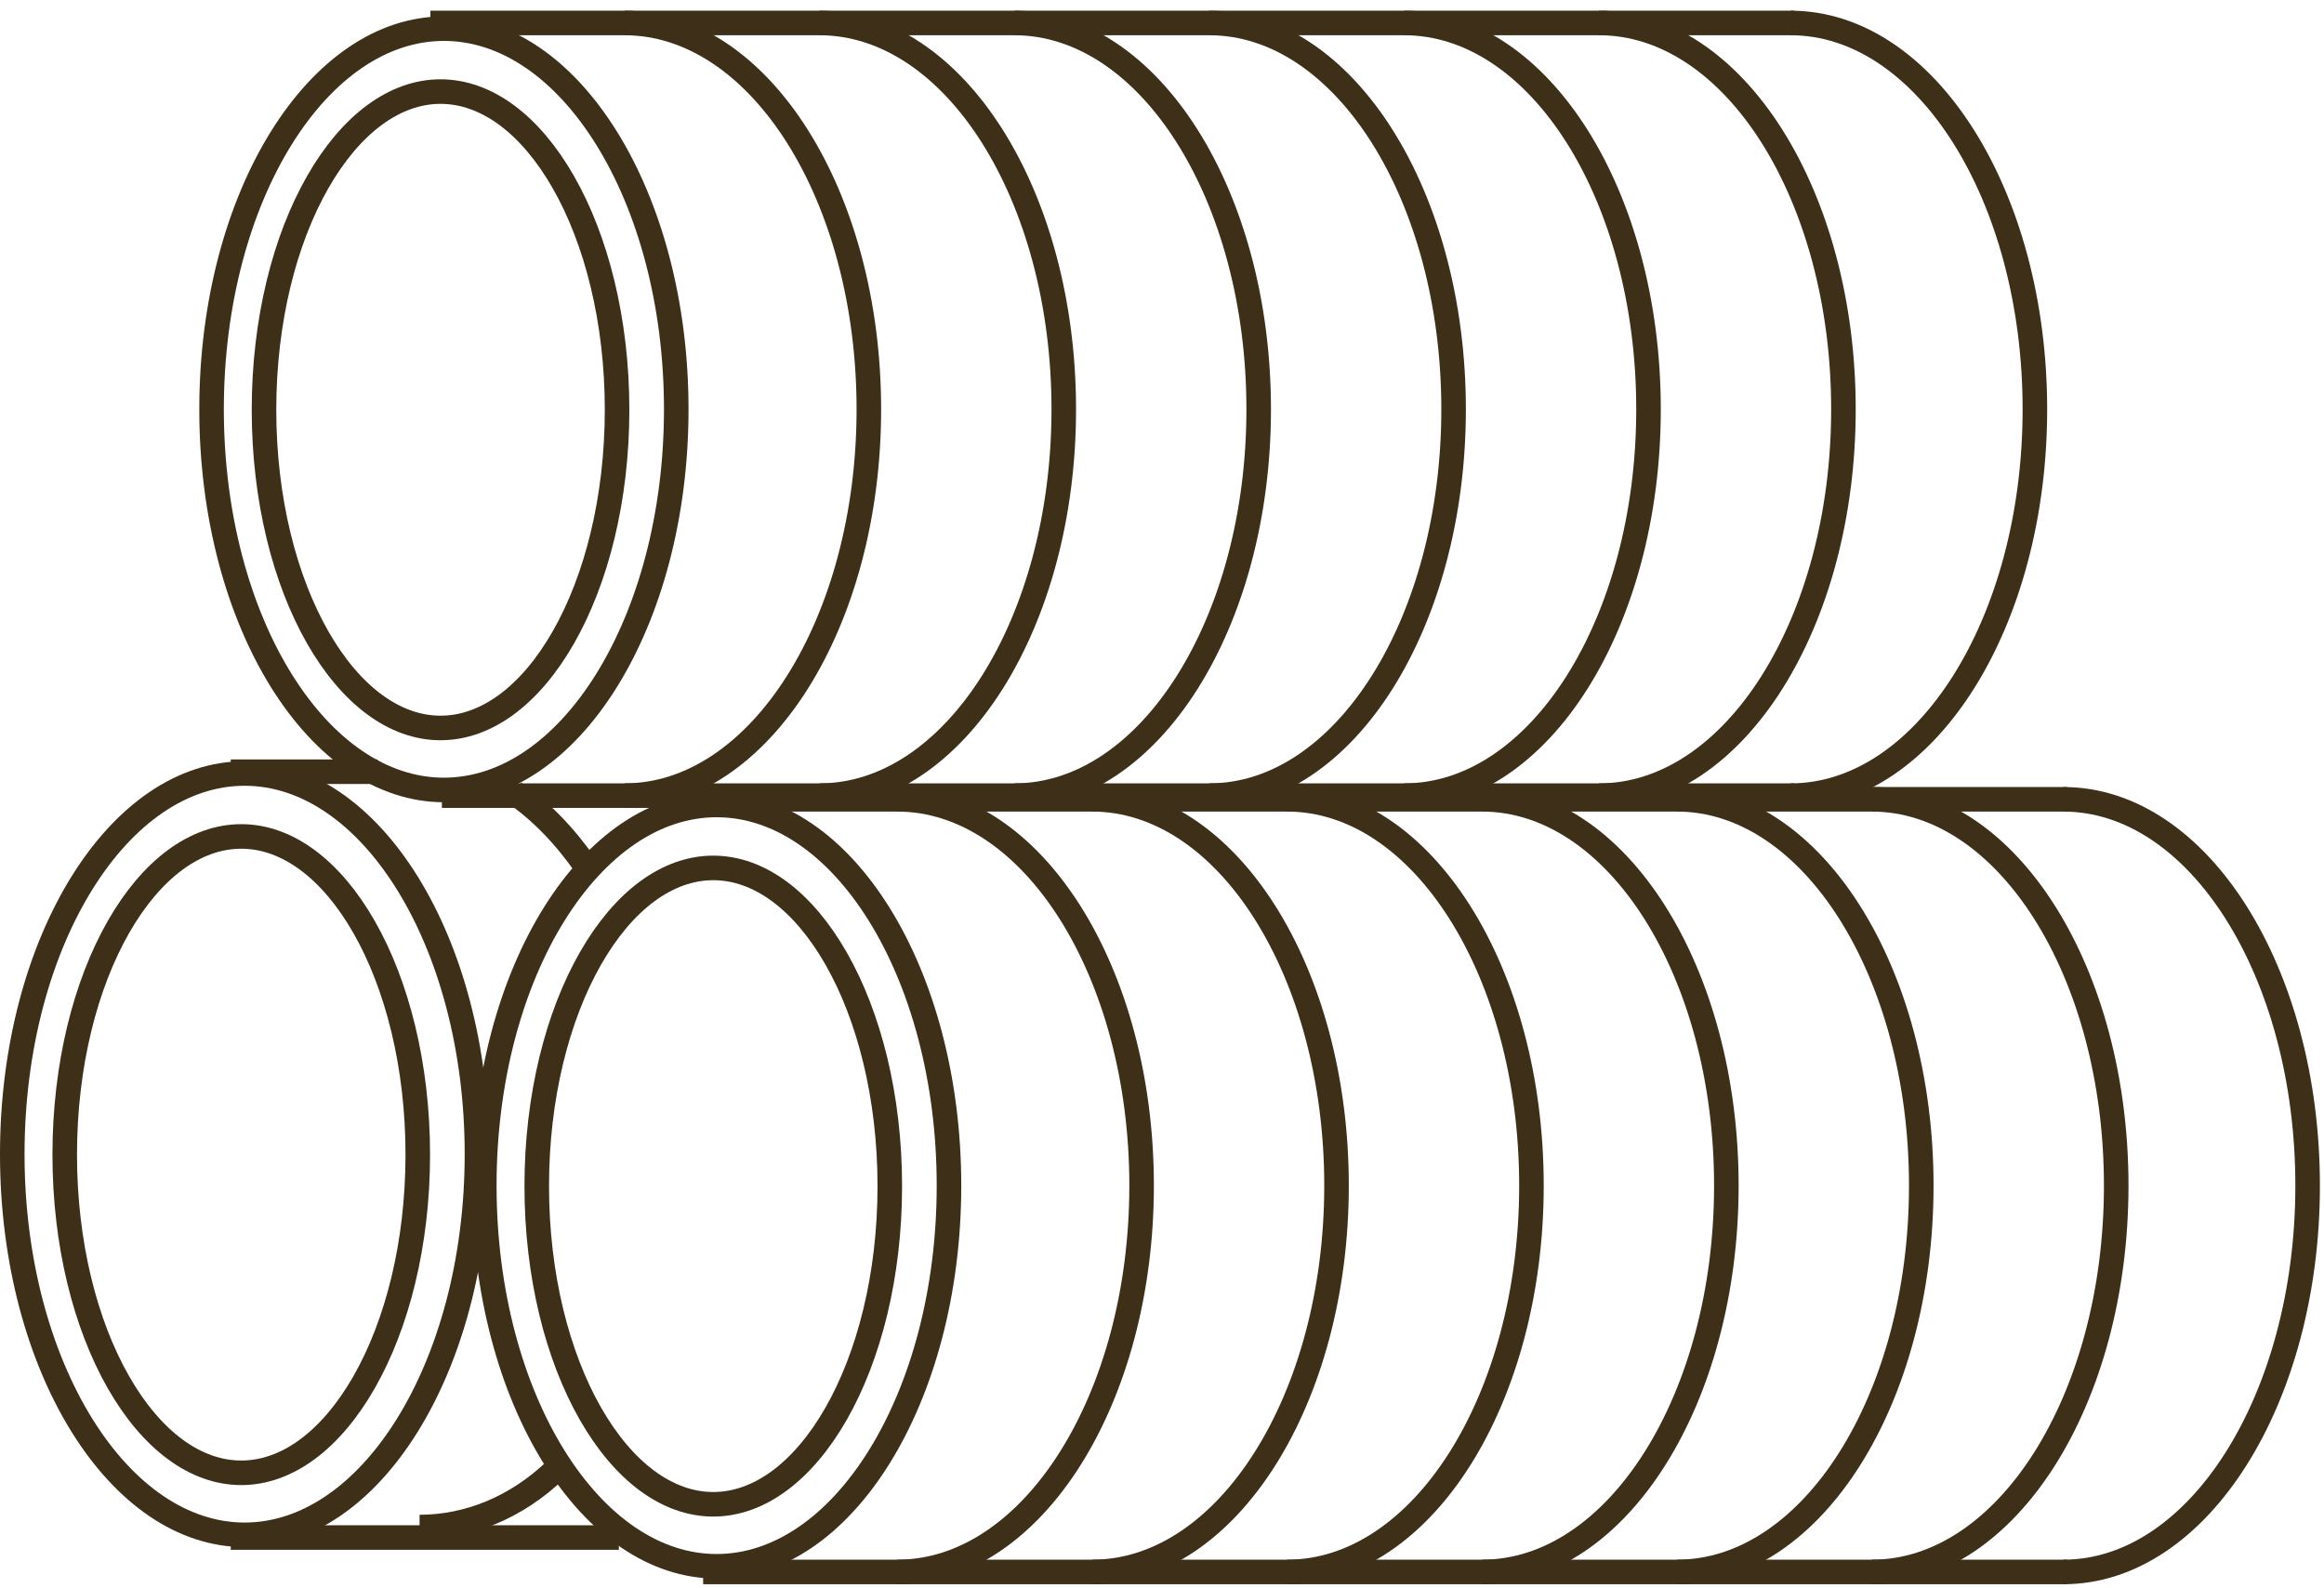
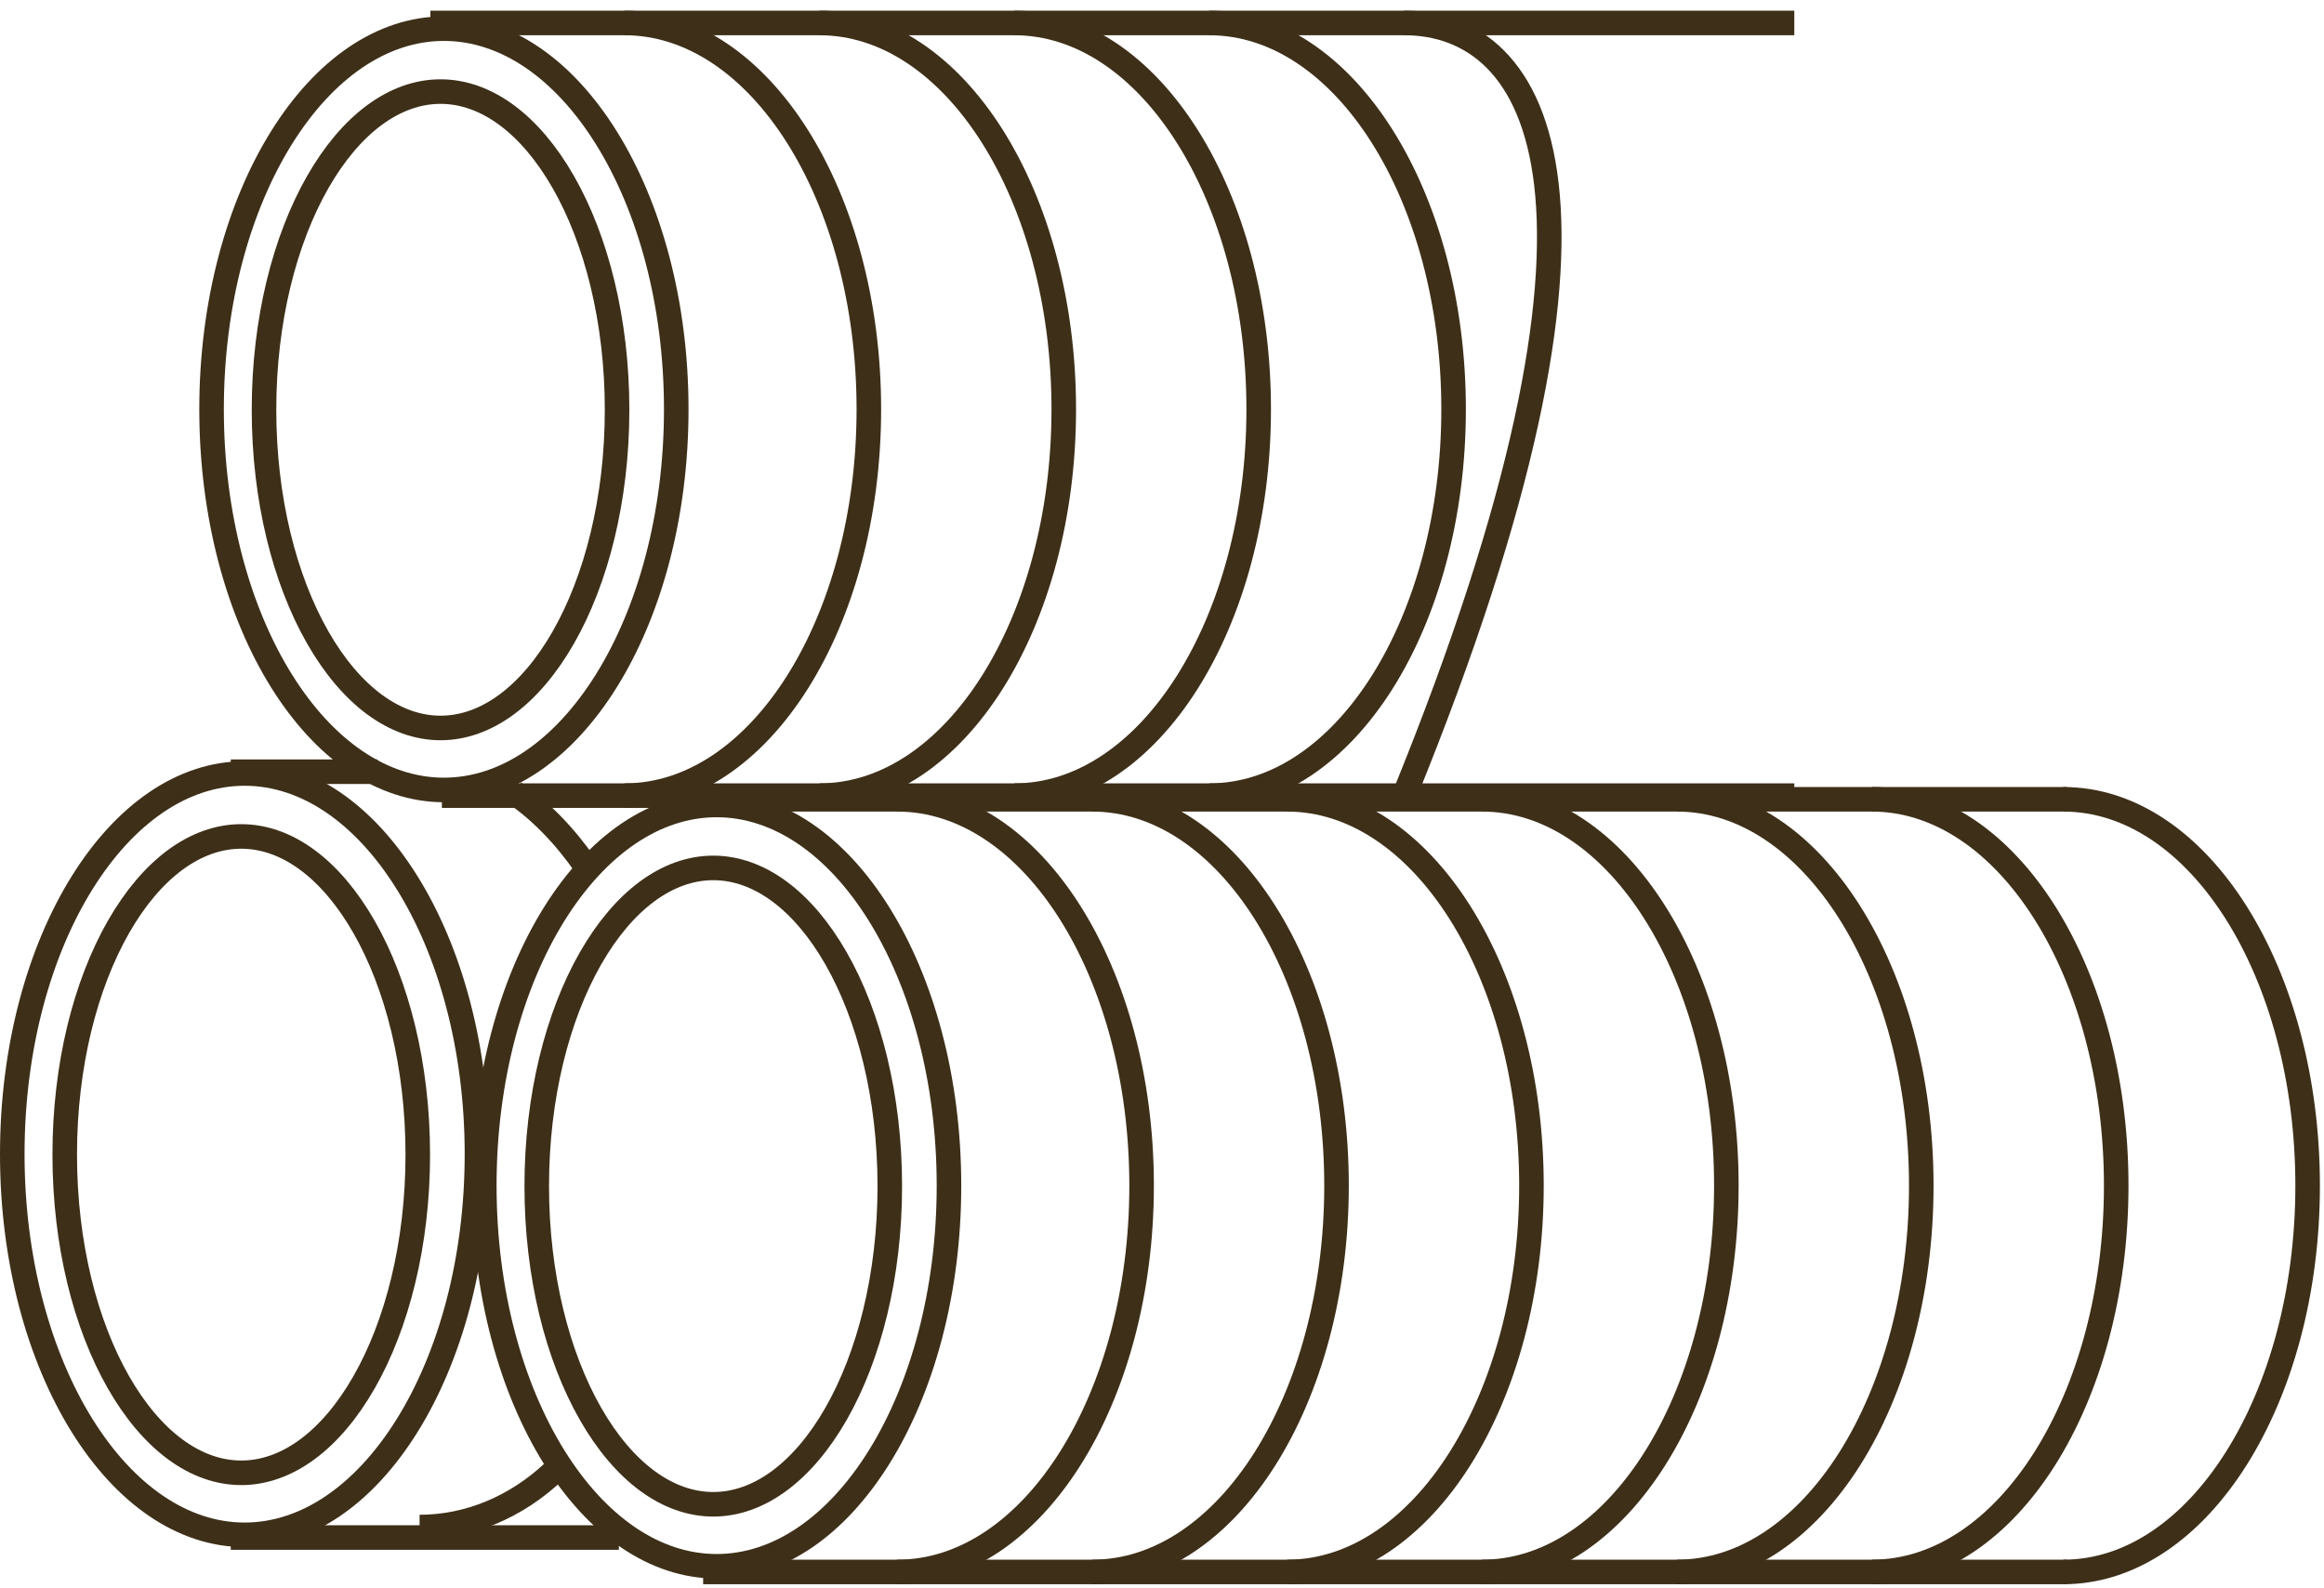
<svg xmlns="http://www.w3.org/2000/svg" width="142" height="97" viewBox="0 0 142 97" fill="none">
  <path d="M126.073 96.034C134.317 96.034 141 85.467 141 72.432C141 59.397 134.317 48.831 126.073 48.831" stroke="#3E2F18" stroke-width="1.5" />
  <path d="M114.376 96.034C122.62 96.034 129.304 85.467 129.304 72.432C129.304 59.397 122.62 48.831 114.376 48.831" stroke="#3E2F18" stroke-width="1.5" />
  <path d="M102.466 96.034C110.71 96.034 117.393 85.467 117.393 72.432C117.393 59.397 110.71 48.831 102.466 48.831" stroke="#3E2F18" stroke-width="1.5" />
  <path d="M90.556 96.034C98.8 96.034 105.483 85.467 105.483 72.432C105.483 59.397 98.8 48.831 90.556 48.831" stroke="#3E2F18" stroke-width="1.5" />
  <path d="M78.646 96.034C86.891 96.034 93.574 85.467 93.574 72.432C93.574 59.397 86.891 48.831 78.646 48.831" stroke="#3E2F18" stroke-width="1.5" />
  <path d="M66.737 96.034C74.981 96.034 81.664 85.467 81.664 72.432C81.664 59.397 74.981 48.831 66.737 48.831" stroke="#3E2F18" stroke-width="1.5" />
  <path d="M54.826 96.034C63.07 96.034 69.754 85.467 69.754 72.432C69.754 59.397 63.07 48.831 54.826 48.831" stroke="#3E2F18" stroke-width="1.5" />
  <path d="M25.637 93.291C28.574 93.291 31.54 92.12 33.969 89.78M31.419 48.427C33.016 49.52 34.498 51.044 35.798 52.913" stroke="#3E2F18" stroke-width="1.5" />
  <path d="M42.963 48.831H126.301" stroke="#3E2F18" stroke-width="1.5" />
  <path d="M42.963 96.034H126.301" stroke="#3E2F18" stroke-width="1.5" />
  <path d="M57.984 72.432C57.984 78.944 56.339 84.803 53.72 89.01C51.093 93.228 47.562 95.688 43.788 95.688C40.013 95.688 36.482 93.228 33.855 89.01C31.236 84.803 29.591 78.944 29.591 72.432C29.591 65.921 31.236 60.062 33.855 55.855C36.482 51.636 40.013 49.177 43.788 49.177C47.562 49.177 51.093 51.636 53.72 55.855C56.339 60.062 57.984 65.921 57.984 72.432Z" stroke="#3E2F18" stroke-width="1.5" />
  <path d="M54.368 72.461C54.368 77.93 53.1 82.844 51.088 86.365C49.064 89.906 46.382 91.9 43.582 91.9C40.782 91.9 38.1 89.906 36.076 86.365C34.064 82.844 32.796 77.93 32.796 72.461C32.796 66.993 34.064 62.079 36.076 58.558C38.1 55.016 40.782 53.023 43.582 53.023C46.382 53.023 49.064 55.016 51.088 58.558C53.1 62.079 54.368 66.993 54.368 72.461Z" stroke="#3E2F18" stroke-width="1.5" />
-   <path d="M109.408 48.607C117.652 48.607 124.335 38.04 124.335 25.005C124.335 11.97 117.652 1.403 109.408 1.403" stroke="#3E2F18" stroke-width="1.5" />
-   <path d="M97.709 48.607C105.954 48.607 112.637 38.04 112.637 25.005C112.637 11.97 105.954 1.403 97.709 1.403" stroke="#3E2F18" stroke-width="1.5" />
-   <path d="M85.8 48.607C94.044 48.607 100.727 38.04 100.727 25.005C100.727 11.97 94.044 1.403 85.8 1.403" stroke="#3E2F18" stroke-width="1.5" />
+   <path d="M85.8 48.607C100.727 11.97 94.044 1.403 85.8 1.403" stroke="#3E2F18" stroke-width="1.5" />
  <path d="M73.89 48.607C82.134 48.607 88.817 38.04 88.817 25.005C88.817 11.97 82.134 1.403 73.89 1.403" stroke="#3E2F18" stroke-width="1.5" />
  <path d="M61.98 48.607C70.225 48.607 76.908 38.04 76.908 25.005C76.908 11.97 70.225 1.403 61.98 1.403" stroke="#3E2F18" stroke-width="1.5" />
  <path d="M50.071 48.607C58.315 48.607 64.998 38.04 64.998 25.005C64.998 11.97 58.315 1.403 50.071 1.403" stroke="#3E2F18" stroke-width="1.5" />
  <path d="M38.16 48.607C46.404 48.607 53.088 38.04 53.088 25.005C53.088 11.97 46.404 1.403 38.16 1.403" stroke="#3E2F18" stroke-width="1.5" />
  <path d="M26.297 1.403H109.635" stroke="#3E2F18" stroke-width="1.5" />
  <path d="M27 48.607H109.635" stroke="#3E2F18" stroke-width="1.5" />
  <path d="M41.32 25.005C41.32 31.517 39.675 37.376 37.055 41.583C34.429 45.801 30.897 48.26 27.123 48.26C23.349 48.26 19.817 45.801 17.191 41.583C14.571 37.376 12.927 31.517 12.927 25.005C12.927 18.494 14.571 12.635 17.191 8.427C19.817 4.209 23.349 1.75 27.123 1.75C30.897 1.75 34.429 4.209 37.055 8.427C39.675 12.635 41.32 18.494 41.32 25.005Z" stroke="#3E2F18" stroke-width="1.5" />
  <path d="M37.704 25.034C37.704 30.503 36.435 35.417 34.424 38.937C32.4 42.479 29.718 44.473 26.917 44.473C24.117 44.473 21.435 42.479 19.411 38.937C17.399 35.417 16.131 30.503 16.131 25.034C16.131 19.565 17.399 14.651 19.411 11.131C21.435 7.589 24.117 5.595 26.917 5.595C29.718 5.595 32.4 7.589 34.424 11.131C36.435 14.651 37.704 19.565 37.704 25.034Z" stroke="#3E2F18" stroke-width="1.5" />
  <path d="M14.1 47.145H23.072" stroke="#3E2F18" stroke-width="1.5" />
  <path d="M14.1 93.931H37.813" stroke="#3E2F18" stroke-width="1.5" />
  <path d="M29.143 70.51C29.143 77.021 27.498 82.88 24.879 87.087C22.252 91.305 18.721 93.765 14.947 93.765C11.172 93.765 7.641 91.305 5.014 87.087C2.395 82.88 0.75 77.021 0.75 70.51C0.75 63.998 2.395 58.139 5.014 53.932C7.641 49.713 11.172 47.254 14.947 47.254C18.721 47.254 22.252 49.713 24.879 53.932C27.498 58.139 29.143 63.998 29.143 70.51Z" stroke="#3E2F18" stroke-width="1.5" />
  <path d="M25.527 70.538C25.527 76.007 24.259 80.921 22.247 84.442C20.223 87.984 17.541 89.977 14.741 89.977C11.941 89.977 9.259 87.984 7.235 84.442C5.223 80.921 3.955 76.007 3.955 70.538C3.955 65.07 5.223 60.156 7.235 56.635C9.259 53.093 11.941 51.1 14.741 51.1C17.541 51.1 20.223 53.093 22.247 56.635C24.259 60.156 25.527 65.07 25.527 70.538Z" stroke="#3E2F18" stroke-width="1.5" />
</svg>